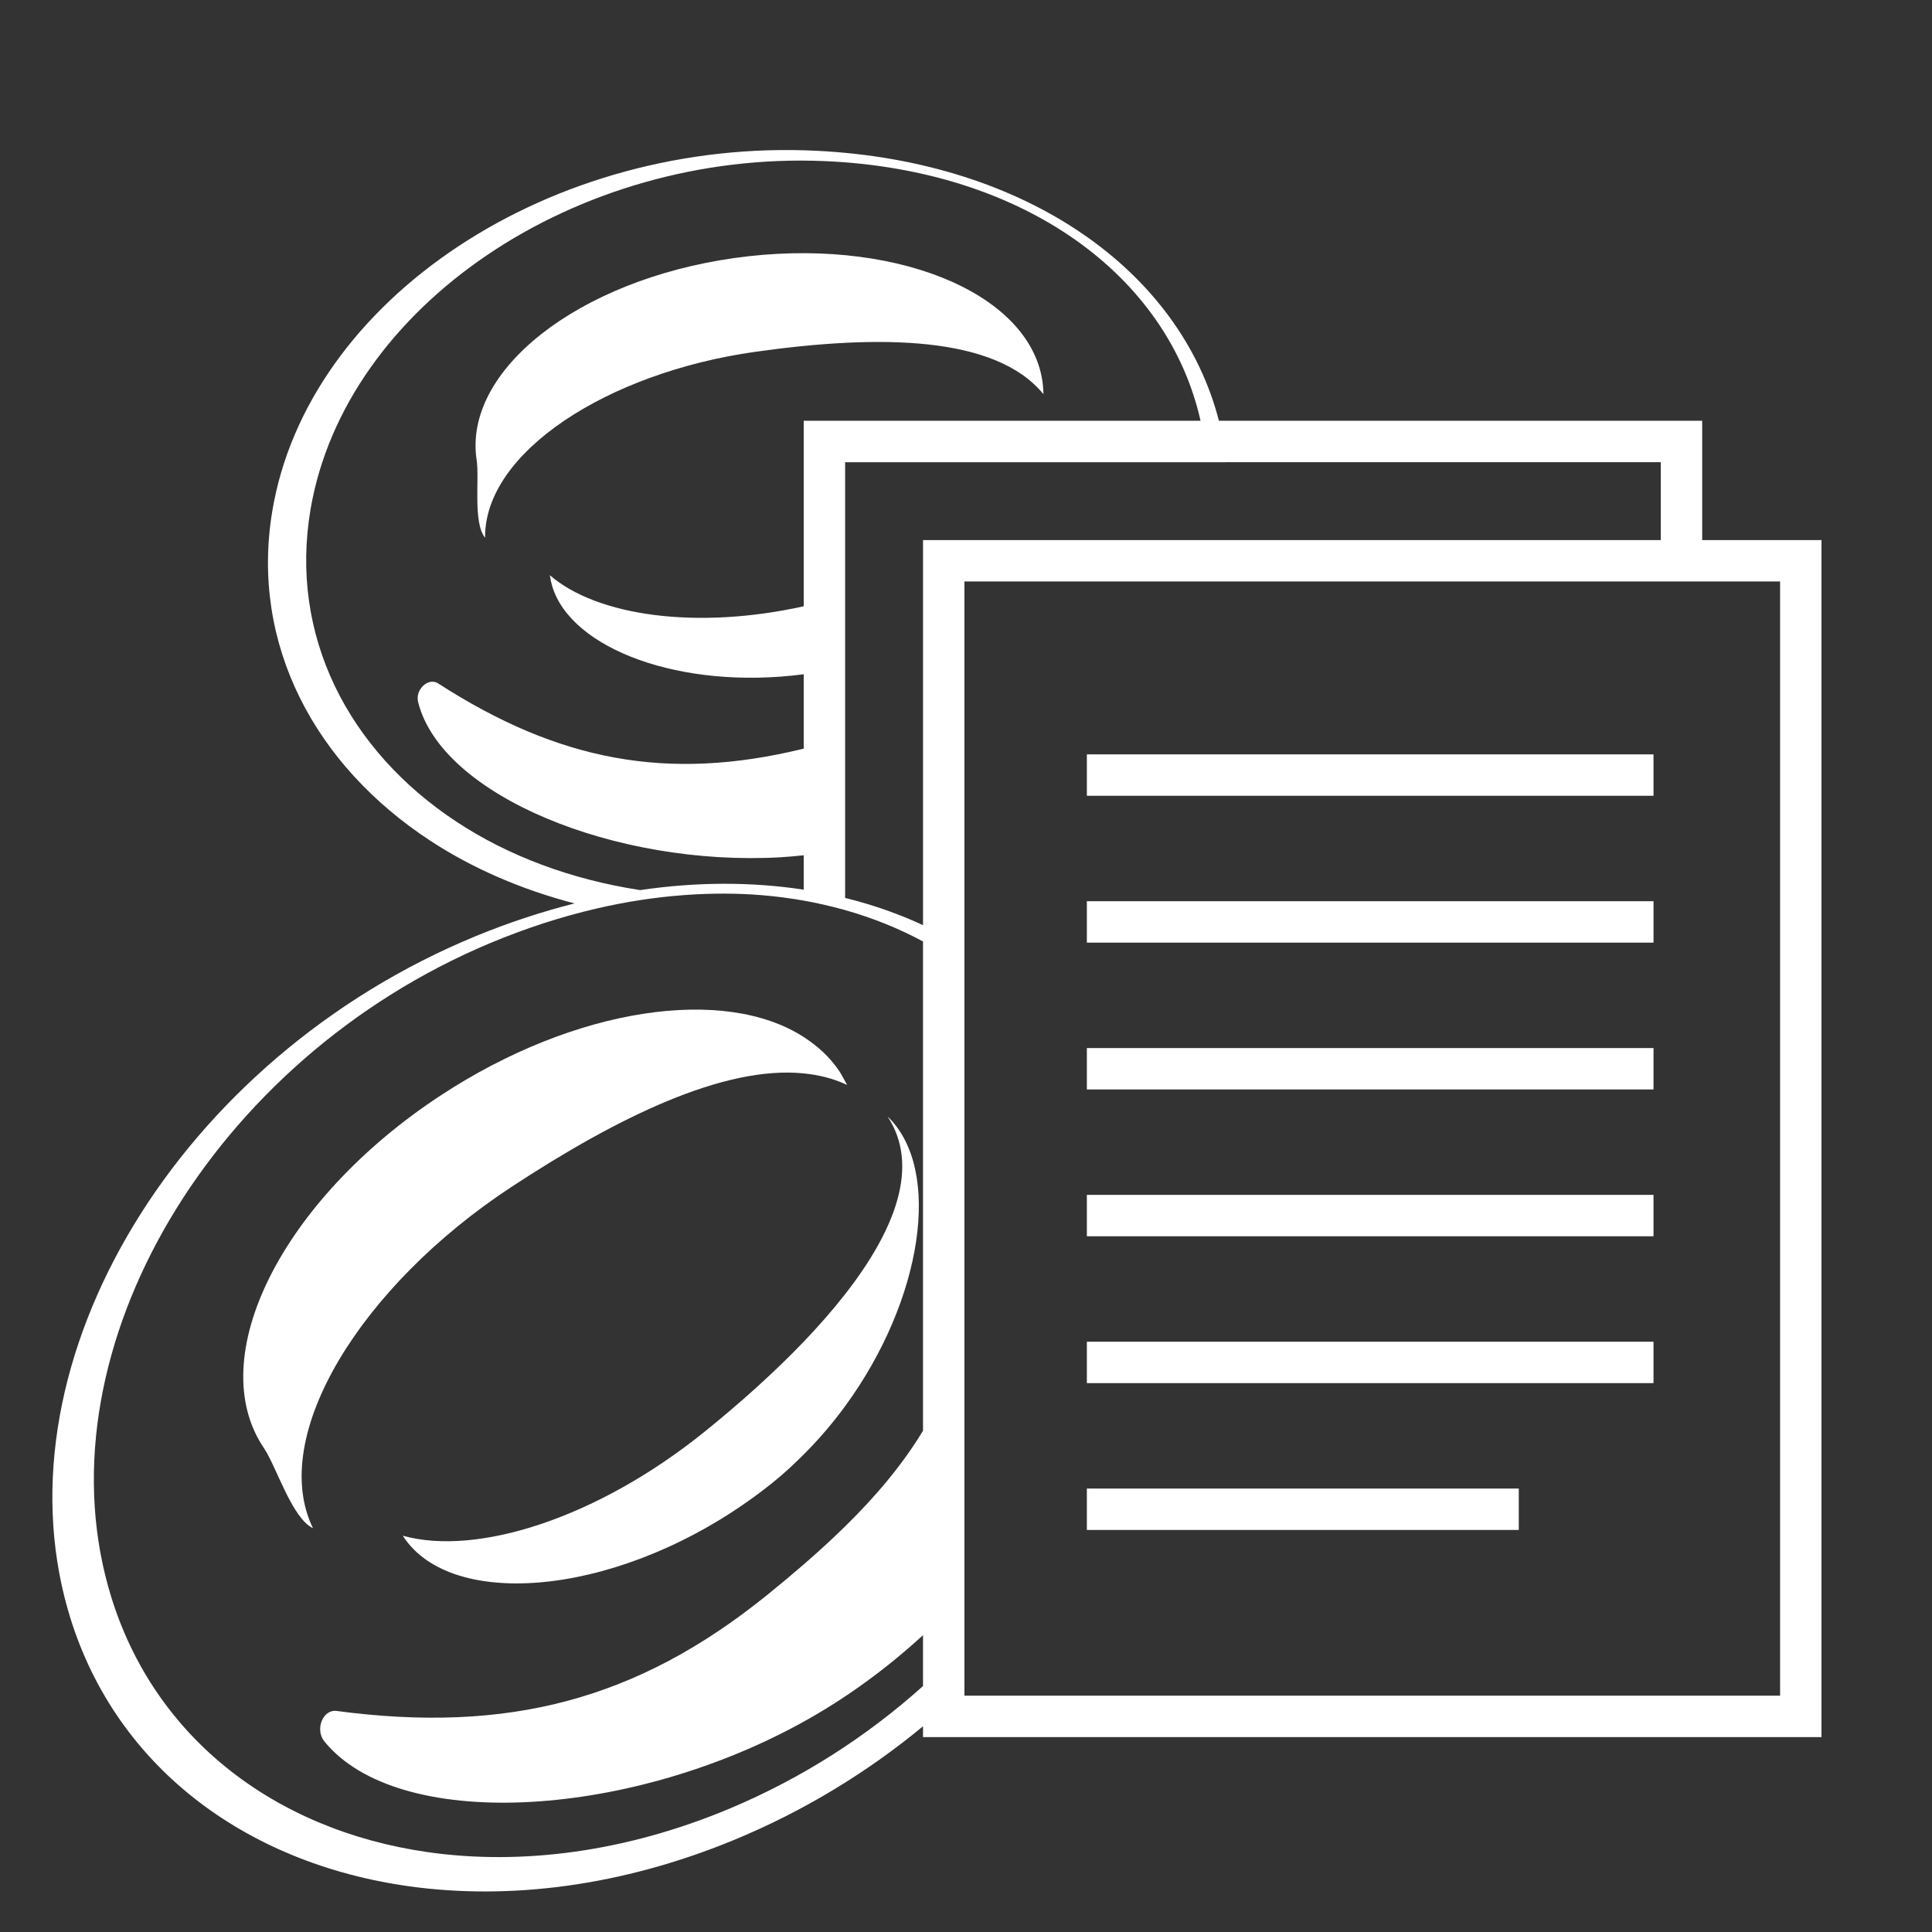
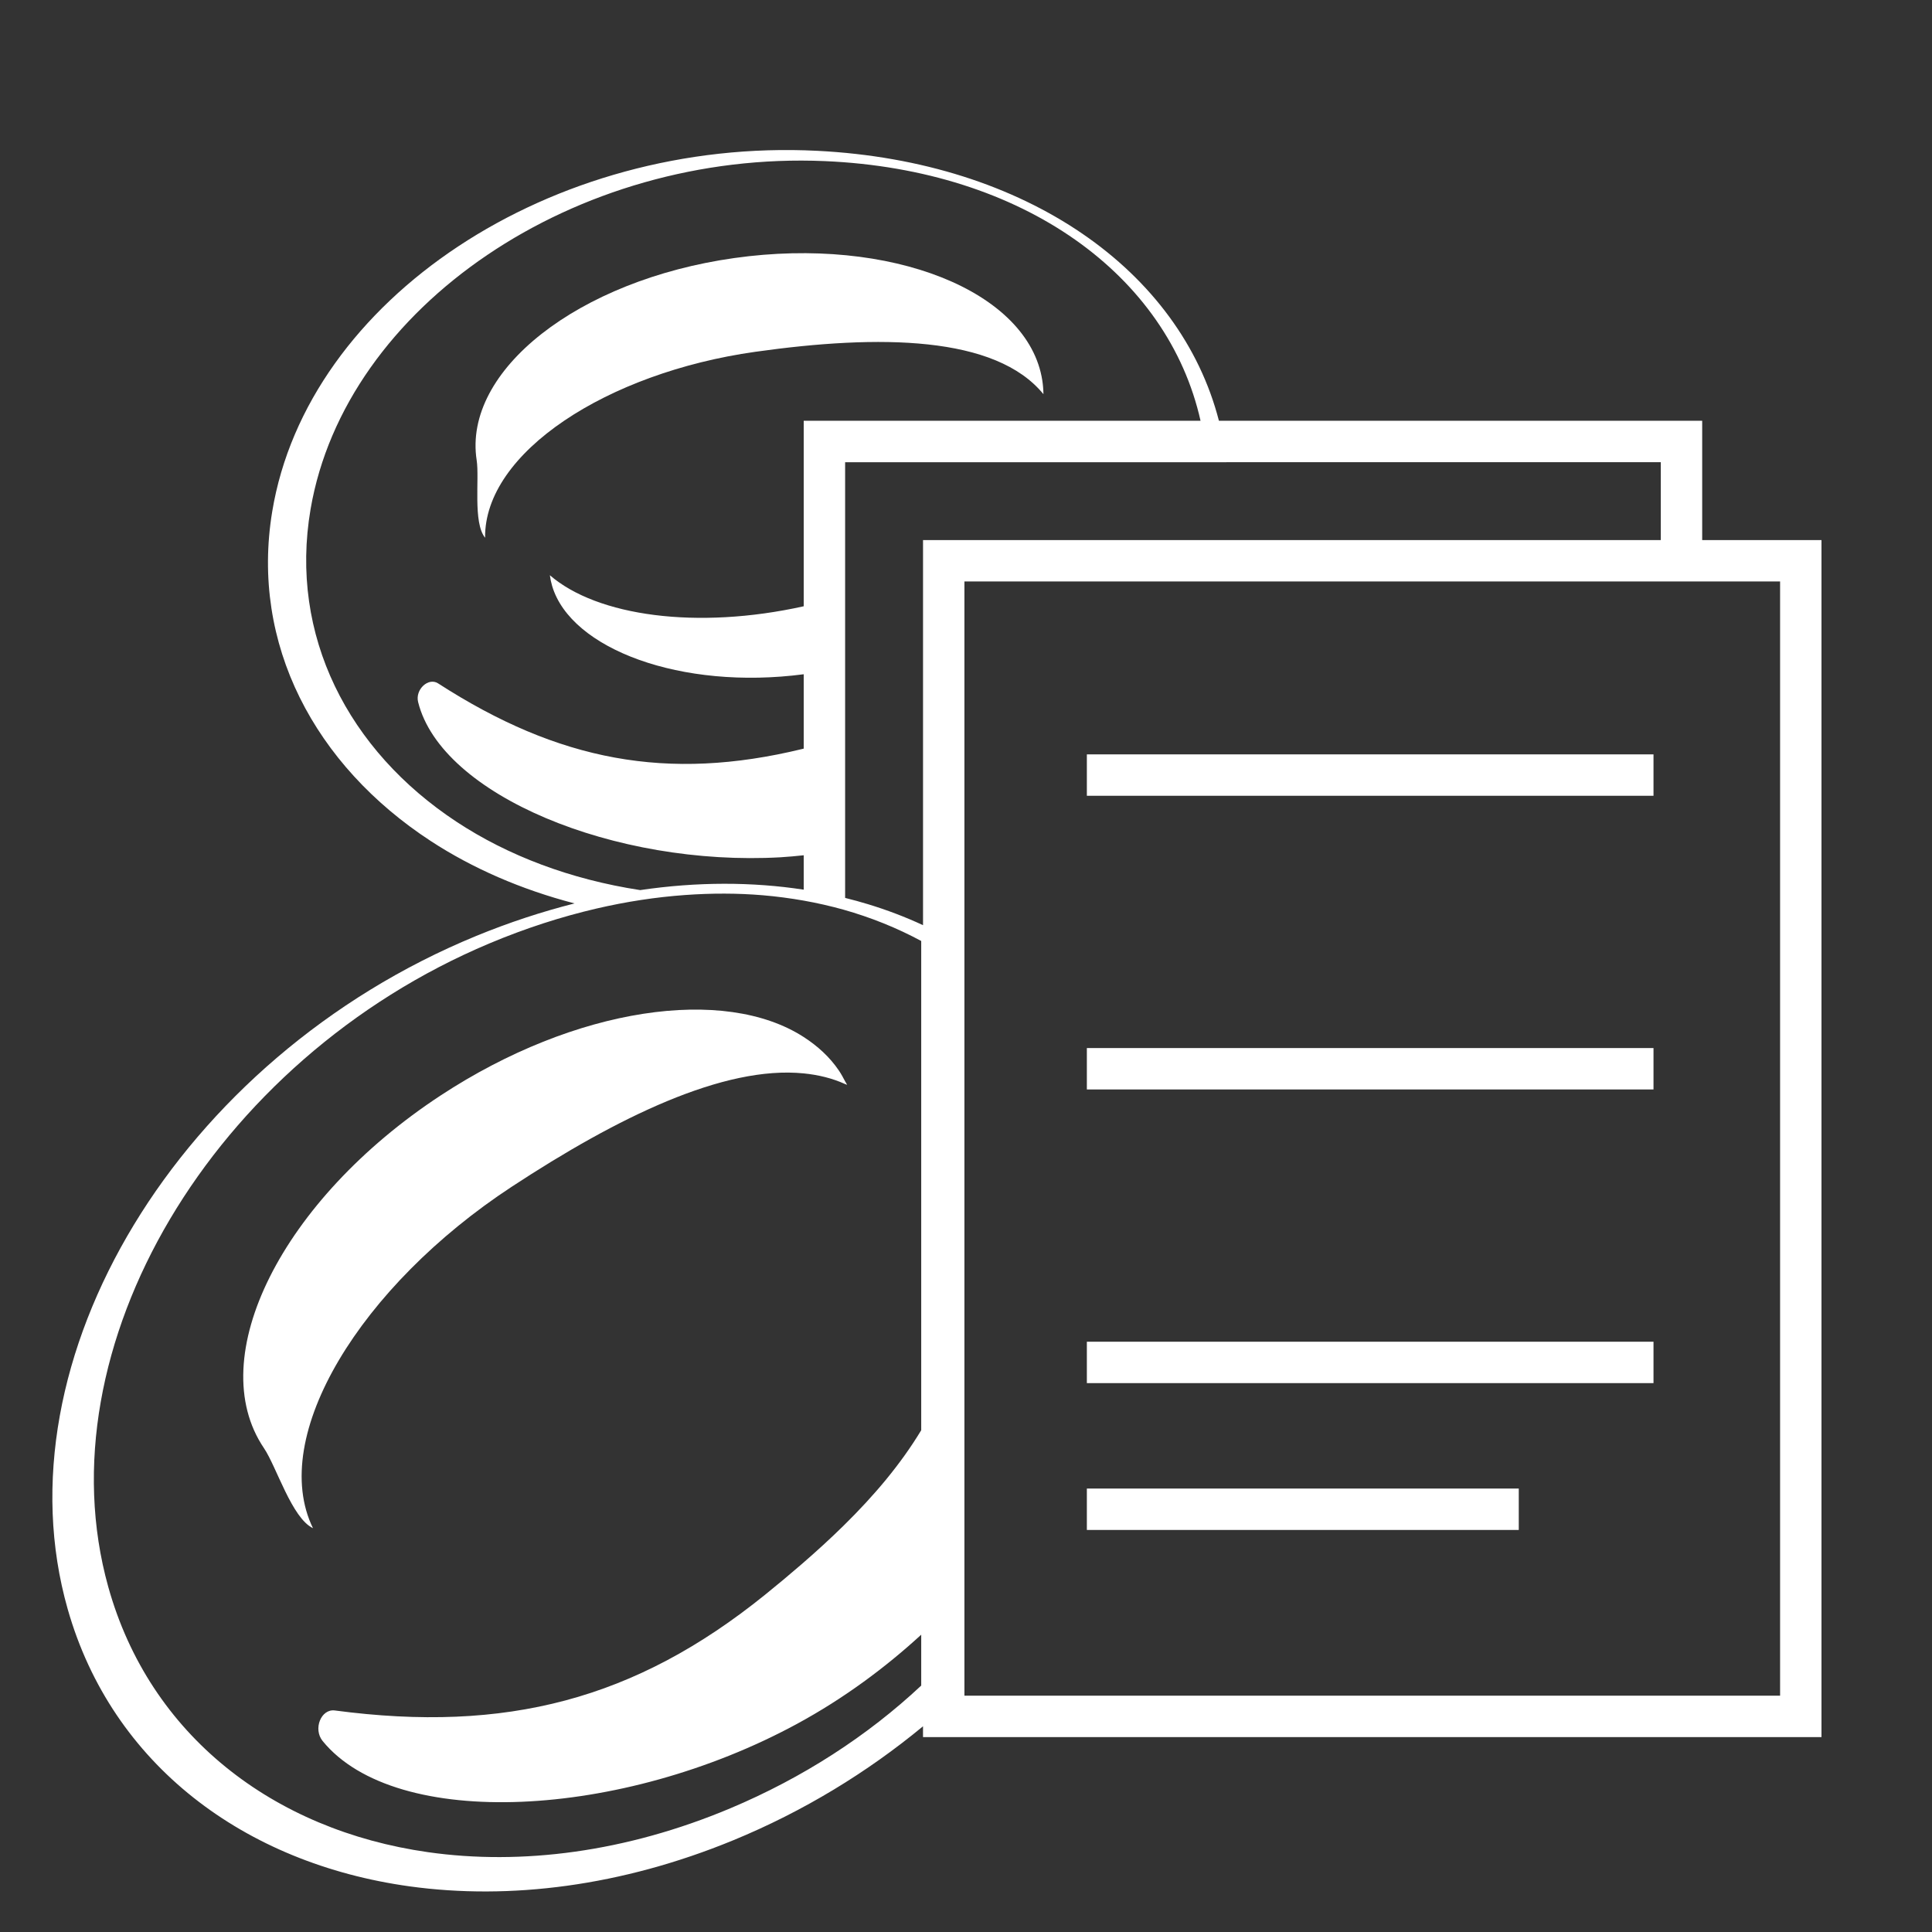
<svg xmlns="http://www.w3.org/2000/svg" xmlns:ns1="http://www.inkscape.org/namespaces/inkscape" xmlns:ns2="http://sodipodi.sourceforge.net/DTD/sodipodi-0.dtd" version="1.1" id="svg2" ns1:export-filename="Y:\Logos\Nutrients\Nutrients.png" ns1:export-xdpi="90" ns1:export-ydpi="90" ns1:version="0.48.2 r9819" ns2:docname="Nutrients.svg" x="0px" y="0px" width="140px" height="140px" viewBox="0 0 140 140" enable-background="new 0 0 140 140" xml:space="preserve">
  <rect x="0" y="0" width="140" height="140" fill="#333333" stroke="none" />
  <ns2:namedview bordercolor="#666666" borderopacity="1" gridtolerance="10" guidetolerance="10" id="namedview4" ns1:current-layer="g10" ns1:cx="122.72355" ns1:cy="1.3894326" ns1:pageopacity="1" ns1:pageshadow="2" ns1:window-height="850" ns1:window-maximized="1" ns1:window-width="1597" ns1:window-x="-8" ns1:window-y="-8" ns1:zoom="2.8284271" objecttolerance="10" pagecolor="#ffffff" showgrid="false">
	</ns2:namedview>
  <ns2:namedview bordercolor="#666666" borderopacity="1" gridtolerance="10" guidetolerance="10" id="namedview4" ns1:current-layer="g10" ns1:cx="122.72355" ns1:cy="1.3894326" ns1:pageopacity="1" ns1:pageshadow="2" ns1:window-height="850" ns1:window-maximized="1" ns1:window-width="1597" ns1:window-x="-8" ns1:window-y="-8" ns1:zoom="2.8284271" objecttolerance="10" pagecolor="#ffffff" showgrid="false">
	</ns2:namedview>
  <ns2:namedview bordercolor="#666666" borderopacity="1" gridtolerance="10" guidetolerance="10" id="namedview4" ns1:current-layer="g10" ns1:cx="122.72355" ns1:cy="1.3894326" ns1:pageopacity="1" ns1:pageshadow="2" ns1:window-height="850" ns1:window-maximized="1" ns1:window-width="1597" ns1:window-x="-8" ns1:window-y="-8" ns1:zoom="2.8284271" objecttolerance="10" pagecolor="#ffffff" showgrid="false">
	</ns2:namedview>
  <ns2:namedview bordercolor="#666666" borderopacity="1" gridtolerance="10" guidetolerance="10" id="namedview4" ns1:current-layer="g10" ns1:cx="122.72355" ns1:cy="1.3894326" ns1:pageopacity="1" ns1:pageshadow="2" ns1:window-height="850" ns1:window-maximized="1" ns1:window-width="1597" ns1:window-x="-8" ns1:window-y="-8" ns1:zoom="2.8284271" objecttolerance="10" pagecolor="#ffffff" showgrid="false">
	</ns2:namedview>
  <ns2:namedview bordercolor="#666666" borderopacity="1" gridtolerance="10" guidetolerance="10" id="namedview4" ns1:current-layer="g10" ns1:cx="122.72355" ns1:cy="1.3894326" ns1:pageopacity="1" ns1:pageshadow="2" ns1:window-height="850" ns1:window-maximized="1" ns1:window-width="1597" ns1:window-x="-8" ns1:window-y="-8" ns1:zoom="2.8284271" objecttolerance="10" pagecolor="#ffffff" showgrid="false">
	</ns2:namedview>
  <ns2:namedview bordercolor="#666666" borderopacity="1" gridtolerance="10" guidetolerance="10" id="namedview4" ns1:current-layer="g10" ns1:cx="122.72355" ns1:cy="1.3894326" ns1:pageopacity="1" ns1:pageshadow="2" ns1:window-height="850" ns1:window-maximized="1" ns1:window-width="1597" ns1:window-x="-8" ns1:window-y="-8" ns1:zoom="2.8284271" objecttolerance="10" pagecolor="#ffffff" showgrid="false">
	</ns2:namedview>
  <ns2:namedview bordercolor="#666666" borderopacity="1" gridtolerance="10" guidetolerance="10" id="namedview4" ns1:current-layer="g10" ns1:cx="122.72355" ns1:cy="1.3894326" ns1:pageopacity="1" ns1:pageshadow="2" ns1:window-height="850" ns1:window-maximized="1" ns1:window-width="1597" ns1:window-x="-8" ns1:window-y="-8" ns1:zoom="2.8284271" objecttolerance="10" pagecolor="#ffffff" showgrid="false">
	</ns2:namedview>
  <ns2:namedview bordercolor="#666666" borderopacity="1" gridtolerance="10" guidetolerance="10" id="namedview4" ns1:current-layer="g10" ns1:cx="122.72355" ns1:cy="1.3894326" ns1:pageopacity="1" ns1:pageshadow="2" ns1:window-height="850" ns1:window-maximized="1" ns1:window-width="1597" ns1:window-x="-8" ns1:window-y="-8" ns1:zoom="2.8284271" objecttolerance="10" pagecolor="#ffffff" showgrid="false">
	</ns2:namedview>
  <ns2:namedview bordercolor="#666666" borderopacity="1" gridtolerance="10" guidetolerance="10" id="namedview4" ns1:current-layer="g10" ns1:cx="122.72355" ns1:cy="1.3894326" ns1:pageopacity="1" ns1:pageshadow="2" ns1:window-height="850" ns1:window-maximized="1" ns1:window-width="1597" ns1:window-x="-8" ns1:window-y="-8" ns1:zoom="2.8284271" objecttolerance="10" pagecolor="#ffffff" showgrid="false">
	</ns2:namedview>
  <ns2:namedview bordercolor="#666666" borderopacity="1" gridtolerance="10" guidetolerance="10" id="namedview4" ns1:current-layer="g10" ns1:cx="122.72355" ns1:cy="1.3894326" ns1:pageopacity="1" ns1:pageshadow="2" ns1:window-height="850" ns1:window-maximized="1" ns1:window-width="1597" ns1:window-x="-8" ns1:window-y="-8" ns1:zoom="2.8284271" objecttolerance="10" pagecolor="#ffffff" showgrid="false">
	</ns2:namedview>
  <ns2:namedview bordercolor="#666666" borderopacity="1" gridtolerance="10" guidetolerance="10" id="namedview4" ns1:current-layer="g10" ns1:cx="122.72355" ns1:cy="1.3894326" ns1:pageopacity="1" ns1:pageshadow="2" ns1:window-height="850" ns1:window-maximized="1" ns1:window-width="1597" ns1:window-x="-8" ns1:window-y="-8" ns1:zoom="2.8284271" objecttolerance="10" pagecolor="#ffffff" showgrid="false">
	</ns2:namedview>
  <ns2:namedview bordercolor="#666666" borderopacity="1" gridtolerance="10" guidetolerance="10" id="namedview4" ns1:current-layer="g10" ns1:cx="122.72355" ns1:cy="1.3894326" ns1:pageopacity="1" ns1:pageshadow="2" ns1:window-height="850" ns1:window-maximized="1" ns1:window-width="1597" ns1:window-x="-8" ns1:window-y="-8" ns1:zoom="2.8284271" objecttolerance="10" pagecolor="#ffffff" showgrid="false">
	</ns2:namedview>
  <ns2:namedview bordercolor="#666666" borderopacity="1" gridtolerance="10" guidetolerance="10" id="namedview4" ns1:current-layer="g10" ns1:cx="122.72355" ns1:cy="1.3894326" ns1:pageopacity="1" ns1:pageshadow="2" ns1:window-height="850" ns1:window-maximized="1" ns1:window-width="1597" ns1:window-x="-8" ns1:window-y="-8" ns1:zoom="2.8284271" objecttolerance="10" pagecolor="#ffffff" showgrid="false">
	</ns2:namedview>
  <ns2:namedview bordercolor="#666666" borderopacity="1" gridtolerance="10" guidetolerance="10" id="namedview4" ns1:current-layer="g10" ns1:cx="122.72355" ns1:cy="1.3894326" ns1:pageopacity="1" ns1:pageshadow="2" ns1:window-height="850" ns1:window-maximized="1" ns1:window-width="1597" ns1:window-x="-8" ns1:window-y="-8" ns1:zoom="2.8284271" objecttolerance="10" pagecolor="#ffffff" showgrid="false">
	</ns2:namedview>
  <ns2:namedview bordercolor="#666666" borderopacity="1" gridtolerance="10" guidetolerance="10" id="namedview4" ns1:current-layer="g10" ns1:cx="122.72355" ns1:cy="1.3894326" ns1:pageopacity="1" ns1:pageshadow="2" ns1:window-height="850" ns1:window-maximized="1" ns1:window-width="1597" ns1:window-x="-8" ns1:window-y="-8" ns1:zoom="2.8284271" objecttolerance="10" pagecolor="#ffffff" showgrid="false">
	</ns2:namedview>
  <ns2:namedview bordercolor="#666666" borderopacity="1" gridtolerance="10" guidetolerance="10" id="namedview4" ns1:current-layer="g10" ns1:cx="122.72355" ns1:cy="1.3894326" ns1:pageopacity="1" ns1:pageshadow="2" ns1:window-height="850" ns1:window-maximized="1" ns1:window-width="1597" ns1:window-x="-8" ns1:window-y="-8" ns1:zoom="2.8284271" objecttolerance="10" pagecolor="#ffffff" showgrid="false">
	</ns2:namedview>
  <ns2:namedview bordercolor="#666666" borderopacity="1" gridtolerance="10" guidetolerance="10" id="namedview4" ns1:current-layer="g10" ns1:cx="122.72355" ns1:cy="1.3894326" ns1:pageopacity="1" ns1:pageshadow="2" ns1:window-height="850" ns1:window-maximized="1" ns1:window-width="1597" ns1:window-x="-8" ns1:window-y="-8" ns1:zoom="2.8284271" objecttolerance="10" pagecolor="#ffffff" showgrid="false">
	</ns2:namedview>
  <ns2:namedview bordercolor="#666666" borderopacity="1" gridtolerance="10" guidetolerance="10" id="namedview4" ns1:current-layer="g10" ns1:cx="122.72355" ns1:cy="1.3894326" ns1:pageopacity="1" ns1:pageshadow="2" ns1:window-height="850" ns1:window-maximized="1" ns1:window-width="1597" ns1:window-x="-8" ns1:window-y="-8" ns1:zoom="2.8284271" objecttolerance="10" pagecolor="#ffffff" showgrid="false">
	</ns2:namedview>
  <ns2:namedview bordercolor="#666666" borderopacity="1" gridtolerance="10" guidetolerance="10" id="namedview4" ns1:current-layer="g10" ns1:cx="122.72355" ns1:cy="1.3894326" ns1:pageopacity="1" ns1:pageshadow="2" ns1:window-height="850" ns1:window-maximized="1" ns1:window-width="1597" ns1:window-x="-8" ns1:window-y="-8" ns1:zoom="2.8284271" objecttolerance="10" pagecolor="#ffffff" showgrid="false">
	</ns2:namedview>
  <ns2:namedview bordercolor="#666666" borderopacity="1" gridtolerance="10" guidetolerance="10" id="namedview4" ns1:current-layer="g10" ns1:cx="122.72355" ns1:cy="1.3894326" ns1:pageopacity="1" ns1:pageshadow="2" ns1:window-height="850" ns1:window-maximized="1" ns1:window-width="1597" ns1:window-x="-8" ns1:window-y="-8" ns1:zoom="2.8284271" objecttolerance="10" pagecolor="#ffffff" showgrid="false">
	</ns2:namedview>
  <ns2:namedview bordercolor="#666666" borderopacity="1" gridtolerance="10" guidetolerance="10" id="namedview4" ns1:current-layer="g10" ns1:cx="122.72355" ns1:cy="1.3894326" ns1:pageopacity="1" ns1:pageshadow="2" ns1:window-height="850" ns1:window-maximized="1" ns1:window-width="1597" ns1:window-x="-8" ns1:window-y="-8" ns1:zoom="2.8284271" objecttolerance="10" pagecolor="#ffffff" showgrid="false">
	</ns2:namedview>
  <ns2:namedview bordercolor="#666666" borderopacity="1" gridtolerance="10" guidetolerance="10" id="namedview4" ns1:current-layer="g10" ns1:cx="122.72355" ns1:cy="1.3894326" ns1:pageopacity="1" ns1:pageshadow="2" ns1:window-height="850" ns1:window-maximized="1" ns1:window-width="1597" ns1:window-x="-8" ns1:window-y="-8" ns1:zoom="2.8284271" objecttolerance="10" pagecolor="#ffffff" showgrid="false">
	</ns2:namedview>
  <ns2:namedview bordercolor="#666666" borderopacity="1" gridtolerance="10" guidetolerance="10" id="namedview4" ns1:current-layer="g10" ns1:cx="122.72355" ns1:cy="1.3894326" ns1:pageopacity="1" ns1:pageshadow="2" ns1:window-height="850" ns1:window-maximized="1" ns1:window-width="1597" ns1:window-x="-8" ns1:window-y="-8" ns1:zoom="2.8284271" objecttolerance="10" pagecolor="#ffffff" showgrid="false">
	</ns2:namedview>
  <ns2:namedview bordercolor="#666666" borderopacity="1" gridtolerance="10" guidetolerance="10" id="namedview4" ns1:current-layer="g10" ns1:cx="122.72355" ns1:cy="1.3894326" ns1:pageopacity="1" ns1:pageshadow="2" ns1:window-height="850" ns1:window-maximized="1" ns1:window-width="1597" ns1:window-x="-8" ns1:window-y="-8" ns1:zoom="2.8284271" objecttolerance="10" pagecolor="#ffffff" showgrid="false">
	</ns2:namedview>
  <ns2:namedview bordercolor="#666666" borderopacity="1" gridtolerance="10" guidetolerance="10" id="namedview4" ns1:current-layer="g10" ns1:cx="122.72355" ns1:cy="1.3894326" ns1:pageopacity="1" ns1:pageshadow="2" ns1:window-height="850" ns1:window-maximized="1" ns1:window-width="1597" ns1:window-x="-8" ns1:window-y="-8" ns1:zoom="2.8284271" objecttolerance="10" pagecolor="#ffffff" showgrid="false">
	</ns2:namedview>
  <ns2:namedview bordercolor="#666666" borderopacity="1" gridtolerance="10" guidetolerance="10" id="namedview4" ns1:current-layer="g10" ns1:cx="122.72355" ns1:cy="1.3894326" ns1:pageopacity="1" ns1:pageshadow="2" ns1:window-height="850" ns1:window-maximized="1" ns1:window-width="1597" ns1:window-x="-8" ns1:window-y="-8" ns1:zoom="2.8284271" objecttolerance="10" pagecolor="#ffffff" showgrid="false">
	</ns2:namedview>
  <ns2:namedview bordercolor="#666666" borderopacity="1" gridtolerance="10" guidetolerance="10" id="namedview4" ns1:current-layer="g10" ns1:cx="122.72355" ns1:cy="1.3894326" ns1:pageopacity="1" ns1:pageshadow="2" ns1:window-height="850" ns1:window-maximized="1" ns1:window-width="1597" ns1:window-x="-8" ns1:window-y="-8" ns1:zoom="2.8284271" objecttolerance="10" pagecolor="#ffffff" showgrid="false">
	</ns2:namedview>
  <ns2:namedview bordercolor="#666666" borderopacity="1" gridtolerance="10" guidetolerance="10" id="namedview4" ns1:current-layer="g10" ns1:cx="122.72355" ns1:cy="1.3894326" ns1:pageopacity="1" ns1:pageshadow="2" ns1:window-height="850" ns1:window-maximized="1" ns1:window-width="1597" ns1:window-x="-8" ns1:window-y="-8" ns1:zoom="2.8284271" objecttolerance="10" pagecolor="#ffffff" showgrid="false">
	</ns2:namedview>
  <path fill="#FFFFFF" d="M35.152,38.967c-0.073-6.165,8.831-11.96,19.579-13.474c9.005-1.269,17.411-1.178,20.88,3.07  c-0.004-0.328-0.03-0.656-0.08-0.984c-1.006-6.499-10.998-10.476-22.317-8.881c-11.319,1.594-19.679,8.156-18.672,14.655  C34.747,34.682,34.26,37.875,35.152,38.967z" />
  <path fill="#FFFFFF" d="M37.072,86.002c7.671-5.036,15.366-8.8,21.169-8.22c1.067,0.107,2.073,0.352,3,0.773l0,0  c0.047,0.021,0.099,0.035,0.146,0.057c-0.042-0.087-0.1-0.167-0.146-0.253l0,0c-0.139-0.264-0.279-0.527-0.448-0.777  c-0.665-0.983-1.54-1.78-2.552-2.434c-5.745-3.712-16.532-2.187-26.314,4.235c-11.505,7.555-17.236,18.996-12.799,25.556  c0.907,1.341,2.019,5.068,3.551,5.799C19.43,104.063,26.147,93.175,37.072,86.002z" />
-   <path fill="#FFFFFF" d="M61.241,93.78L61.241,93.78c-0.896,1.148-1.905,2.301-3,3.444c-2.151,2.246-4.623,4.456-7.182,6.522  c-7.708,6.223-16.457,9.051-21.873,7.537c0.173,0.268,0.366,0.524,0.583,0.766c4.292,4.788,16.595,3.159,26.284-4.663  c0.773-0.624,1.493-1.298,2.188-1.991c1.103-1.101,2.104-2.275,3-3.499c5.611-7.667,7.08-17.157,3.075-20.993  C66.659,84.458,64.913,89.077,61.241,93.78z" />
-   <path fill="#FFFFFF" d="M128.992,39.136h-5.645v-5.645v-3h-3H88.328C85.527,19.63,74.407,11.699,59.232,10.929  C39.961,9.951,22.274,21.654,19.726,37.068c-1.588,9.608,3.082,18.389,11.491,23.878c3.025,1.975,6.542,3.51,10.417,4.519  c-2.355,0.597-4.743,1.376-7.148,2.366C12.999,76.672-0.244,98.507,4.905,116.6c3.21,11.278,12.808,18.439,24.787,20.094  c7.24,1,15.348-0.01,23.442-3.341c5.094-2.096,9.719-4.926,13.751-8.259v0.783h3h59.106h3v-3V42.136v-3H128.992z M88.874,33.491  h31.473v5.645H88.794h-1.647h-4.631h-3.862h-3.495h-3.617h-1.656h-3v2.198v0.802v4.068v5.271v8.576v2.307v1.968v2.716  c-1.276-0.595-2.612-1.102-3.997-1.523c-0.542-0.165-1.091-0.316-1.648-0.453v-1.047l0,0v-2.472v-8.086v-5.143v-5.134v-9.69h15.622  h0.475h10.11h1.426V33.491z M33.087,59.552c-7.842-5.164-12.149-13.494-10.581-22.661c2.517-14.707,19.203-25.996,37.27-25.216  c14.412,0.622,24.857,8.28,27.22,18.816H61.24h-3v3v10.442c-7.732,1.717-14.968,0.718-18.395-2.25  c0.035,0.263,0.089,0.524,0.166,0.782c1.365,4.577,9.365,7.558,18.229,6.394v5.389c-0.041,0.01-0.079,0.02-0.12,0.03  c-9.745,2.363-17.637,0.879-26.375-4.758c-0.705-0.455-1.672,0.447-1.448,1.349c1.679,6.764,14.273,11.93,26.264,11.253  c0.566-0.032,1.123-0.089,1.679-0.146v2.493c-3.721-0.57-7.706-0.58-11.851,0.031C41.329,63.724,36.807,62.002,33.087,59.552z   M52.915,131.039c-7.562,3.178-15.138,4.138-21.903,3.176c-11.194-1.592-20.166-8.448-23.17-19.236  c-4.819-17.308,7.547-38.178,27.621-46.615c2.614-1.099,5.208-1.933,7.755-2.526c2.18-0.507,4.324-0.83,6.416-0.981  c1.927-0.139,3.812-0.137,5.635,0.016c1.01,0.085,2,0.218,2.971,0.389c0.979,0.173,1.935,0.393,2.87,0.652  c0.043,0.012,0.087,0.023,0.13,0.035c1.997,0.564,3.886,1.325,5.645,2.273v35.453c-1.469,2.432-3.374,4.706-5.645,6.934  c-0.94,0.923-1.942,1.839-3,2.756c-0.859,0.744-1.751,1.489-2.681,2.24c-9.396,7.583-18.752,10.022-31.165,8.377  c-1.001-0.133-1.591,1.347-0.884,2.214c5.305,6.503,21.674,5.654,34.383-1.247c3.396-1.844,6.395-4.077,8.992-6.458v3.687  C62.866,125.788,58.154,128.837,52.915,131.039z M128.992,122.877H69.886v-0.465v-3.18v-2v-1.736v-1.264V95.833v-8.954v-3.765  V70.101V68.66v-5.511v-2.05v-2.243v-8.91v-5.582v-2.228h2.69h4.771h5.995h3.109h1.764h32.132h3h5.645V122.877z" />
-   <rect x="78.758" y="65.306" fill="#FFFFFF" width="41.062" height="3" />
+   <path fill="#FFFFFF" d="M128.992,39.136h-5.645v-5.645v-3h-3H88.328C85.527,19.63,74.407,11.699,59.232,10.929  C39.961,9.951,22.274,21.654,19.726,37.068c-1.588,9.608,3.082,18.389,11.491,23.878c3.025,1.975,6.542,3.51,10.417,4.519  c-2.355,0.597-4.743,1.376-7.148,2.366C12.999,76.672-0.244,98.507,4.905,116.6c3.21,11.278,12.808,18.439,24.787,20.094  c7.24,1,15.348-0.01,23.442-3.341c5.094-2.096,9.719-4.926,13.751-8.259v0.783h3h59.106h3v-3V42.136v-3H128.992z M88.874,33.491  h31.473v5.645H88.794h-1.647h-4.631h-3.862h-3.495h-3.617h-1.656h-3v2.198v0.802v4.068v5.271v8.576v2.307v1.968v2.716  c-1.276-0.595-2.612-1.102-3.997-1.523c-0.542-0.165-1.091-0.316-1.648-0.453v-1.047l0,0v-2.472v-8.086v-5.143v-5.134v-9.69h15.622  h0.475h10.11h1.426V33.491z M33.087,59.552c-7.842-5.164-12.149-13.494-10.581-22.661c2.517-14.707,19.203-25.996,37.27-25.216  c14.412,0.622,24.857,8.28,27.22,18.816H61.24h-3v3v10.442c-7.732,1.717-14.968,0.718-18.395-2.25  c0.035,0.263,0.089,0.524,0.166,0.782c1.365,4.577,9.365,7.558,18.229,6.394v5.389c-0.041,0.01-0.079,0.02-0.12,0.03  c-9.745,2.363-17.637,0.879-26.375-4.758c-0.705-0.455-1.672,0.447-1.448,1.349c1.679,6.764,14.273,11.93,26.264,11.253  c0.566-0.032,1.123-0.089,1.679-0.146v2.493c-3.721-0.57-7.706-0.58-11.851,0.031C41.329,63.724,36.807,62.002,33.087,59.552z   M52.915,131.039c-7.562,3.178-15.138,4.138-21.903,3.176c-11.194-1.592-20.166-8.448-23.17-19.236  c-4.819-17.308,7.547-38.178,27.621-46.615c2.614-1.099,5.208-1.933,7.755-2.526c2.18-0.507,4.324-0.83,6.416-0.981  c1.927-0.139,3.812-0.137,5.635,0.016c1.01,0.085,2,0.218,2.971,0.389c0.979,0.173,1.935,0.393,2.87,0.652  c1.997,0.564,3.886,1.325,5.645,2.273v35.453c-1.469,2.432-3.374,4.706-5.645,6.934  c-0.94,0.923-1.942,1.839-3,2.756c-0.859,0.744-1.751,1.489-2.681,2.24c-9.396,7.583-18.752,10.022-31.165,8.377  c-1.001-0.133-1.591,1.347-0.884,2.214c5.305,6.503,21.674,5.654,34.383-1.247c3.396-1.844,6.395-4.077,8.992-6.458v3.687  C62.866,125.788,58.154,128.837,52.915,131.039z M128.992,122.877H69.886v-0.465v-3.18v-2v-1.736v-1.264V95.833v-8.954v-3.765  V70.101V68.66v-5.511v-2.05v-2.243v-8.91v-5.582v-2.228h2.69h4.771h5.995h3.109h1.764h32.132h3h5.645V122.877z" />
  <polygon fill="#FFFFFF" points="79.177,54.665 78.758,54.665 78.758,55.098 78.758,57.665 78.785,57.665 119.819,57.665   119.819,54.665 81.758,54.665 " />
  <polygon fill="#FFFFFF" points="78.758,77.807 78.758,78.946 79.371,78.946 119.819,78.946 119.819,75.946 78.758,75.946 " />
-   <polygon fill="#FFFFFF" points="79.938,86.585 78.758,86.585 78.758,89.585 80.411,89.585 82.532,89.585 119.819,89.585   119.819,86.585 82.022,86.585 " />
  <polygon fill="#FFFFFF" points="80.446,97.226 78.758,97.226 78.758,100.226 80.015,100.226 82.304,100.226 119.819,100.226   119.819,97.226 82.688,97.226 " />
  <polygon fill="#FFFFFF" points="78.758,107.866 78.758,110.866 78.758,110.866 110.056,110.866 110.056,107.866 80.134,107.866 " />
  <polygon fill="none" points="0,0 0,139.804 0,140 140,140 140,0 " />
</svg>